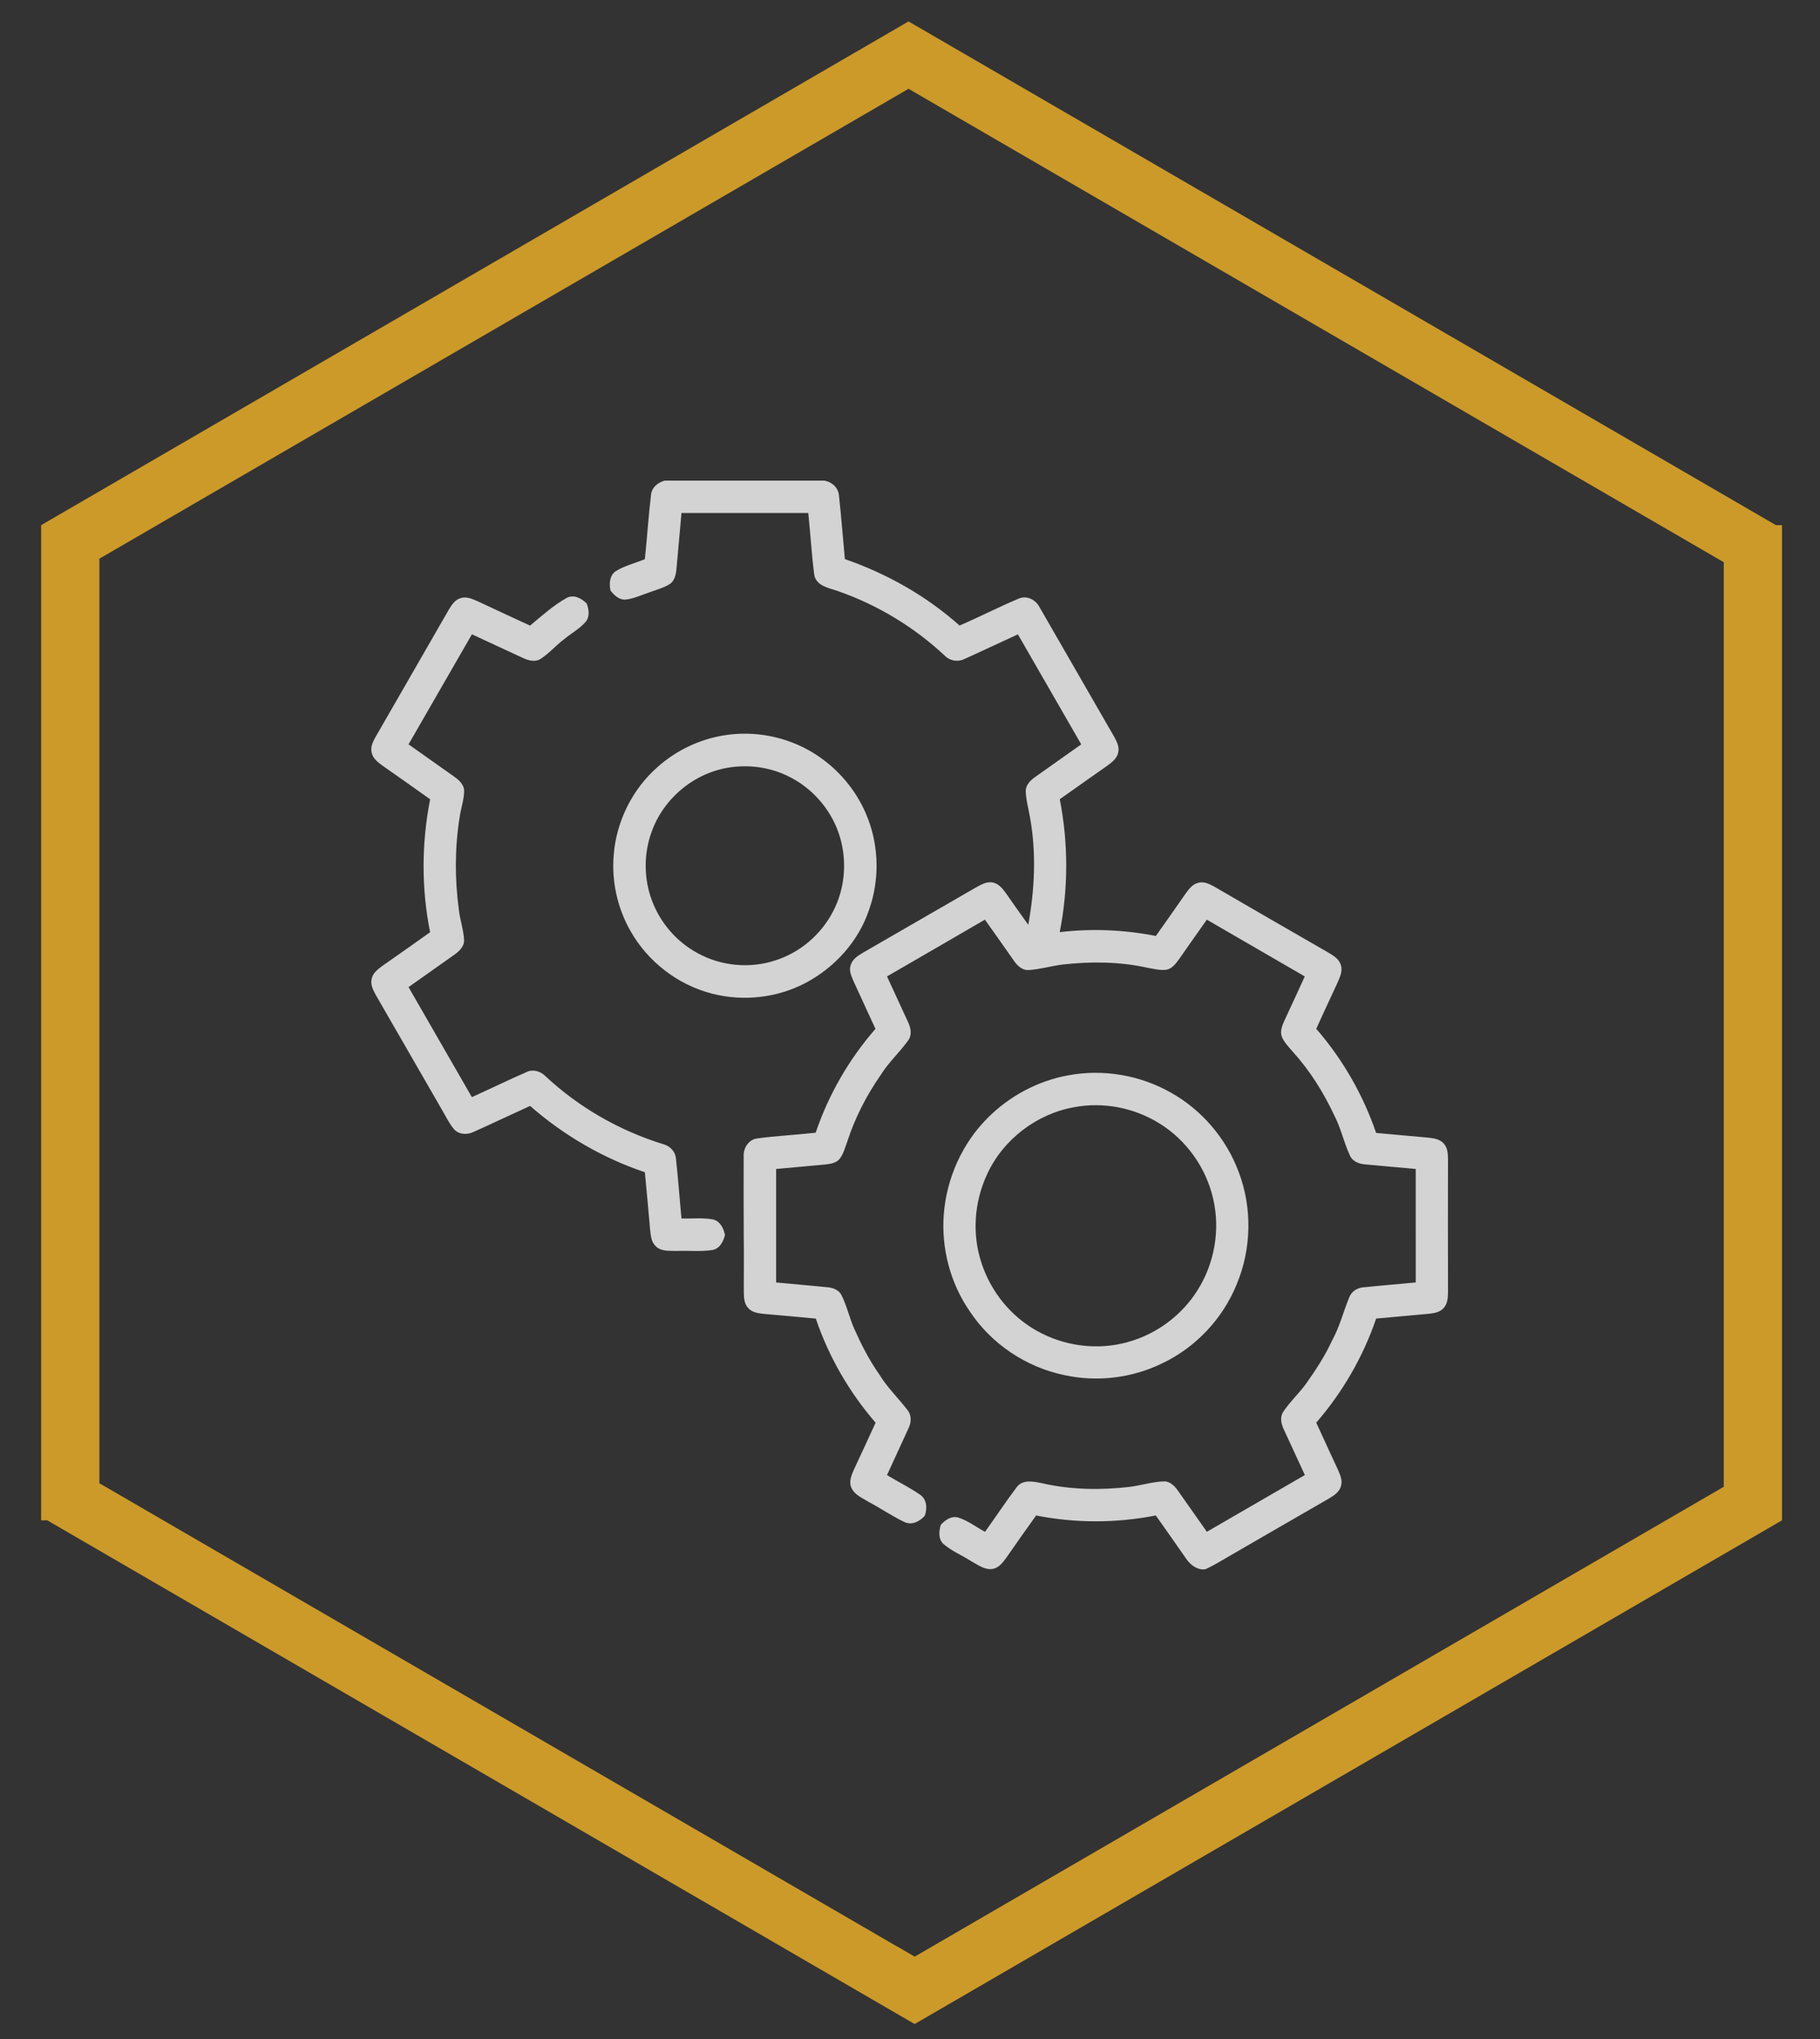
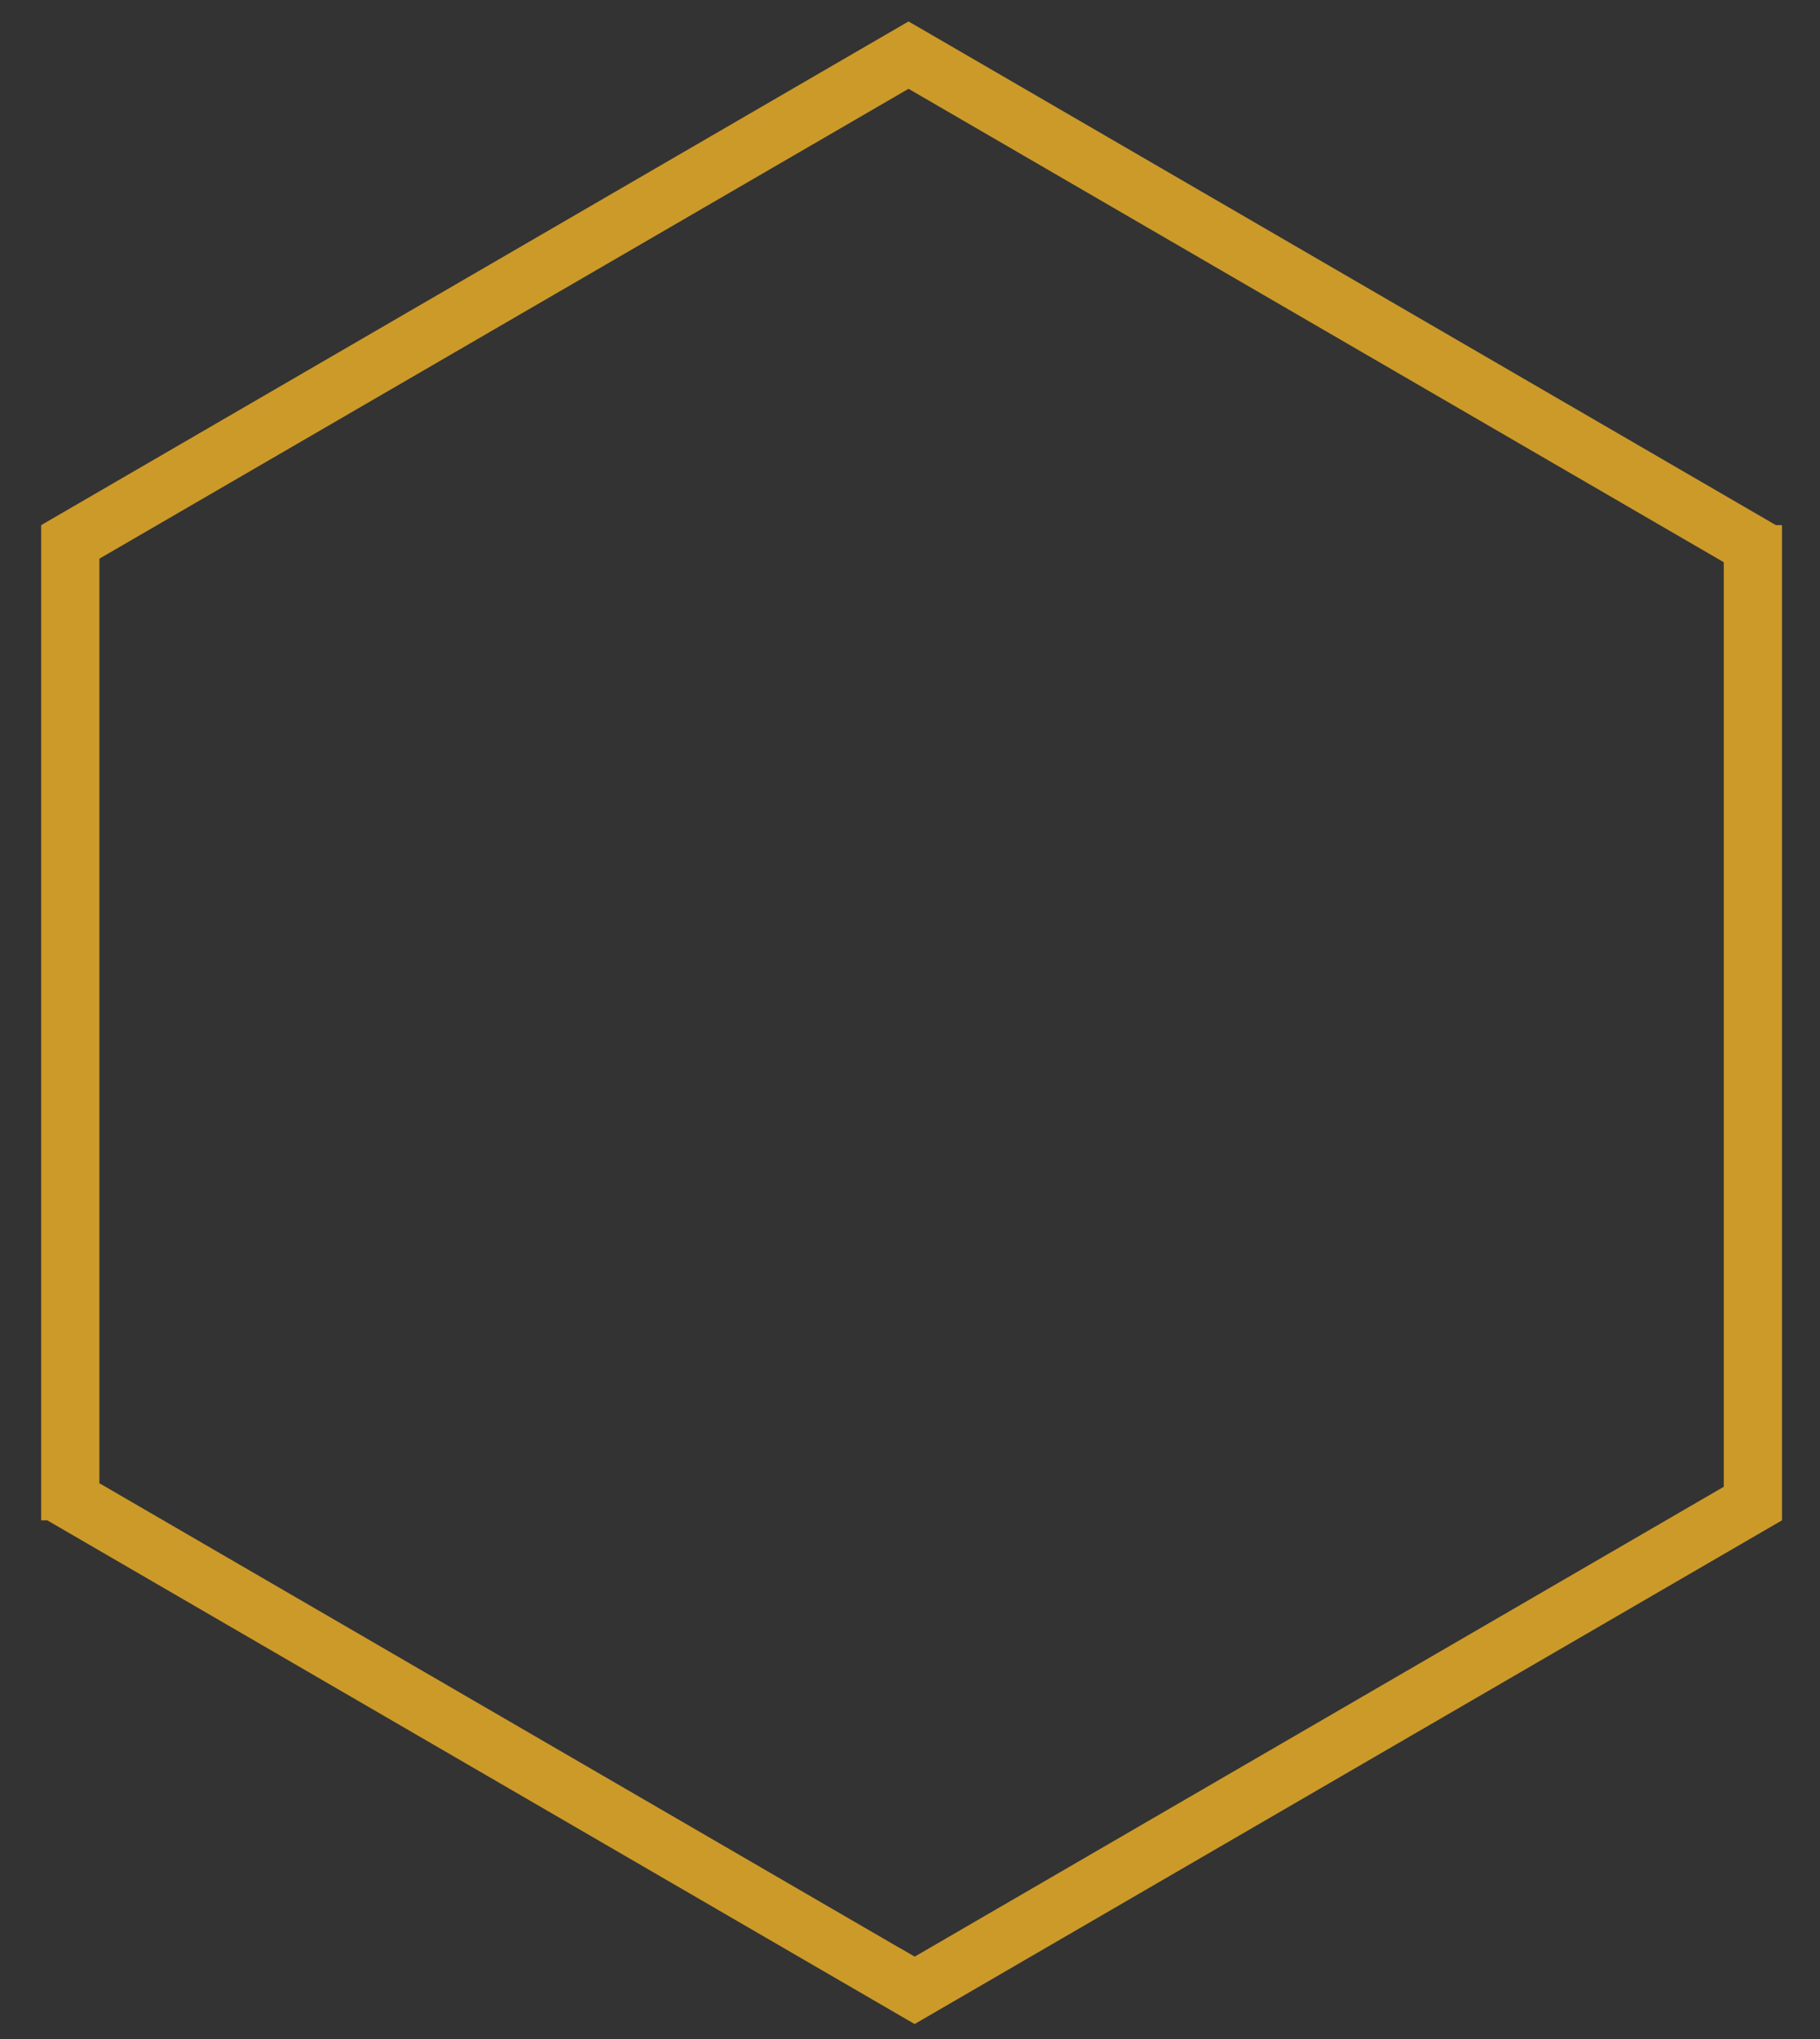
<svg xmlns="http://www.w3.org/2000/svg" version="1.1" id="ulm5.fw-Page_x25_201" x="0px" y="0px" viewBox="0 0 250 280" enable-background="new 0 0 250 280" xml:space="preserve">
  <rect x="0" y="0" width="250" height="280" fill="#333333" stroke="none" />
  <path fill="none" d="M25,25" />
  <g>
    <g>
-       <path fill="#D3D3D3" d="M146.685,147.676c-4.148,0.762-8.031,2.844-11.011,5.834c-3.507,3.501-5.651,8.302-6.033,13.237    c-0.364,4.669,0.897,9.464,3.56,13.315c2.962,4.482,7.751,7.686,13.001,8.772c4.498,0.987,9.325,0.409,13.461-1.629    c4.579-2.169,8.284-6.109,10.198-10.807c2.054-4.874,2.167-10.535,0.283-15.479c-1.701-4.558-5.037-8.483-9.278-10.86    C156.612,147.626,151.497,146.765,146.685,147.676z M147.541,152.044c3.997-0.756,8.25,0.064,11.702,2.216    c3.732,2.286,6.461,6.141,7.414,10.419c0.97,4.225,0.166,8.815-2.147,12.474c-2.153,3.458-5.634,6.047-9.552,7.128    c-4.16,1.191-8.765,0.596-12.526-1.527c-3.589-1.994-6.345-5.405-7.606-9.312c-1.328-3.948-1.005-8.389,0.749-12.153    C137.756,156.5,142.379,152.964,147.541,152.044z M99.491,100.973c-3.414,0.543-6.659,2.091-9.228,4.412    c-3.423,3.034-5.599,7.426-5.96,11.992c-0.312,3.609,0.498,7.306,2.292,10.451c2.38,4.234,6.534,7.432,11.236,8.626    c4.282,1.101,8.969,0.575,12.881-1.504c3.973-2.117,7.221-5.703,8.663-10.004c1.428-4.027,1.378-8.564-0.16-12.55    c-1.427-3.764-4.166-6.996-7.606-9.07C108.009,101.154,103.642,100.304,99.491,100.973z M99.182,105.584    c3.05-0.701,6.347-0.368,9.152,1.042c3.152,1.539,5.66,4.357,6.831,7.668c1.25,3.533,1.005,7.586-0.754,10.903    c-1.64,3.159-4.553,5.639-7.947,6.698c-3.49,1.145-7.446,0.762-10.656-1.019c-2.869-1.542-5.124-4.17-6.26-7.221    c-1.13-3.019-1.139-6.448-0.023-9.473C91.049,109.935,94.798,106.606,99.182,105.584z M63.273,82.136    c-0.772,0.216-1.229,0.929-1.62,1.577l-10.134,17.608c-0.335,0.613-0.647,1.317-0.466,2.029c0.172,0.853,0.929,1.378,1.585,1.86    c2.159,1.501,4.303,3.025,6.447,4.549c-1.186,6.015-1.212,12.241-0.006,18.256c-2.126,1.512-4.256,3.025-6.4,4.514    c-0.65,0.476-1.404,0.984-1.608,1.819c-0.233,0.794,0.157,1.574,0.53,2.254l9.065,15.727c0.548,0.92,1.002,1.91,1.695,2.733    c0.67,0.765,1.827,0.8,2.695,0.377c2.596-1.165,5.165-2.395,7.758-3.571c4.605,4.027,9.968,7.157,15.765,9.105    c0.256,2.59,0.484,5.183,0.711,7.776c0.099,0.806,0.122,1.729,0.743,2.339c0.731,0.8,1.908,0.657,2.887,0.692    c1.646-0.067,3.309,0.123,4.943-0.125c1.002-0.172,1.494-1.165,1.722-2.056c-0.184-0.946-0.69-1.959-1.722-2.161    c-1.404-0.234-2.834-0.076-4.25-0.114c-0.268-2.73-0.454-5.472-0.76-8.199c-0.067-0.972-0.801-1.746-1.719-1.997    c-6.033-1.851-11.661-5.078-16.269-9.402c-0.679-0.657-1.707-0.932-2.578-0.491c-2.511,1.095-4.973,2.301-7.469,3.425    l-8.698-15.108c2.071-1.472,4.145-2.94,6.225-4.401c0.688-0.482,1.425-1.133,1.404-2.053c-0.067-1.402-0.553-2.745-0.714-4.135    c-0.574-4.237-0.568-8.553,0.108-12.778c0.178-1.194,0.597-2.356,0.615-3.574c-0.015-0.911-0.76-1.533-1.439-2.012    c-2.071-1.454-4.134-2.917-6.199-4.383l8.704-15.111l7.023,3.256c0.737,0.344,1.655,0.596,2.4,0.128    c1.165-0.745,2.071-1.819,3.169-2.654c1.005-0.844,2.202-1.472,3.061-2.476c0.568-0.712,0.408-1.673,0.125-2.464    c-0.702-0.739-1.809-1.323-2.799-0.765c-1.827,1.022-3.385,2.453-4.99,3.779c-2.406-1.113-4.815-2.216-7.213-3.349    C64.878,82.247,64.071,81.876,63.273,82.136z M91.308,66c-0.955,0.248-1.832,0.978-1.888,2.027    c-0.358,2.911-0.527,5.843-0.842,8.76c-1.317,0.54-2.729,0.882-3.956,1.621c-0.897,0.572-0.961,1.743-0.763,2.689    c0.507,0.643,1.18,1.3,2.065,1.241c1.095-0.105,2.092-0.598,3.123-0.94c0.97-0.374,2.007-0.616,2.904-1.162    c0.772-0.482,0.915-1.445,0.985-2.275l0.676-7.516h17.414c0.297,2.812,0.454,5.641,0.816,8.445c0.227,1.556,1.978,1.84,3.198,2.26    c5.462,1.889,10.528,4.949,14.752,8.903c0.702,0.715,1.803,0.891,2.697,0.438c2.453-1.101,4.882-2.266,7.332-3.381l8.701,15.108    l-6.275,4.441c-0.661,0.464-1.355,1.095-1.349,1.974c0.035,1.238,0.387,2.438,0.594,3.656c0.871,4.862,0.638,9.858-0.248,14.702    c-1.002-1.407-2.016-2.803-2.992-4.225c-0.481-0.669-1.028-1.431-1.896-1.577c-0.909-0.178-1.716,0.374-2.476,0.78l-15.331,8.851    c-0.702,0.415-1.477,0.908-1.707,1.746c-0.254,0.742,0.119,1.495,0.399,2.173c1.017,2.175,1.995,4.371,3.015,6.547    c-3.635,4.161-6.435,9.023-8.215,14.259c-2.677,0.303-5.377,0.423-8.046,0.791c-1.203,0.161-1.931,1.381-1.841,2.531    c-0.006,3.583-0.015,7.163,0.009,10.746c0.032,2.552,0.012,5.104,0.006,7.656c0.023,0.806-0.003,1.734,0.609,2.351    c0.583,0.677,1.532,0.733,2.357,0.826c2.31,0.198,4.62,0.406,6.927,0.628c1.777,5.247,4.591,10.109,8.212,14.293    c-0.979,2.126-1.952,4.258-2.948,6.375c-0.353,0.788-0.757,1.705-0.376,2.561c0.437,0.987,1.52,1.41,2.383,1.948    c1.637,0.87,3.172,1.93,4.847,2.727c1.031,0.543,2.159-0.044,2.855-0.838c0.347-0.972,0.3-2.216-0.617-2.859    c-1.454-1.022-3.062-1.796-4.577-2.721c0.976-2.152,1.996-4.287,2.963-6.442c0.393-0.794,0.434-1.793-0.16-2.5    c-1.247-1.647-2.776-3.078-3.848-4.862c-1.407-1.98-2.499-4.158-3.493-6.369c-0.635-1.486-0.985-3.086-1.71-4.532    c-0.361-0.724-1.183-1.028-1.94-1.089c-2.345-0.24-4.696-0.424-7.041-0.654v-15.584c2.246-0.213,4.495-0.412,6.744-0.616    c0.705-0.079,1.497-0.19,1.981-0.771c0.513-0.672,0.728-1.507,1.017-2.286c1.06-3.297,2.657-6.415,4.635-9.254    c1.063-1.72,2.59-3.081,3.755-4.719c0.562-0.745,0.37-1.726,0-2.505l-2.902-6.292c4.48-2.605,8.975-5.183,13.45-7.797    c1.351,1.878,2.662,3.779,3.997,5.665c0.457,0.654,1.121,1.3,1.981,1.261c1.57-0.093,3.088-0.558,4.643-0.756    c3.883-0.441,7.853-0.418,11.684,0.432c0.862,0.149,1.739,0.4,2.622,0.277c0.801-0.143,1.296-0.85,1.748-1.463    c1.258-1.811,2.537-3.609,3.807-5.414l13.455,7.794c-0.891,1.936-1.774,3.878-2.68,5.808c-0.344,0.774-0.798,1.65-0.457,2.508    c0.323,0.765,0.929,1.361,1.454,1.989c2.383,2.613,4.273,5.647,5.768,8.848c0.897,1.734,1.288,3.676,2.115,5.44    c0.364,0.835,1.288,1.165,2.132,1.223c2.301,0.219,4.605,0.412,6.907,0.625l0.003,15.584c-2.395,0.239-4.795,0.412-7.186,0.669    c-0.842,0.061-1.643,0.566-1.946,1.375c-0.813,1.956-1.317,4.044-2.351,5.91c-0.973,2.132-2.266,4.088-3.615,5.995    c-0.976,1.329-2.205,2.459-3.117,3.834c-0.489,0.759-0.248,1.699,0.117,2.456l2.867,6.208l-13.461,7.793l-3.901-5.545    c-0.463-0.671-1.092-1.369-1.972-1.378c-1.617,0.05-3.175,0.561-4.775,0.762c-3.944,0.447-7.973,0.4-11.859-0.479    c-1.2-0.242-2.776-0.645-3.63,0.537c-1.503,1.989-2.875,4.079-4.335,6.106c-1.224-0.651-2.342-1.536-3.671-1.956    c-0.949-0.275-1.809,0.339-2.412,1.007c-0.253,0.87-0.361,1.948,0.376,2.622c1.133,0.984,2.549,1.548,3.801,2.357    c0.903,0.485,1.829,1.226,2.913,1.072c0.877-0.123,1.43-0.876,1.914-1.539c1.355-1.942,2.712-3.884,4.096-5.805    c5.418,1.074,11.023,1.063,16.441-0.003c1.334,1.892,2.674,3.784,3.994,5.688c0.524,0.821,1.261,1.553,2.26,1.711h0.527    c1.223-0.543,2.354-1.27,3.516-1.933c4.501-2.596,8.99-5.215,13.496-7.796c0.699-0.415,1.471-0.923,1.661-1.775    c0.21-0.753-0.149-1.495-0.434-2.175c-1.005-2.149-1.99-4.307-2.98-6.465c3.627-4.184,6.435-9.049,8.229-14.293    c2.342-0.216,4.681-0.432,7.023-0.636c0.807-0.085,1.739-0.172,2.287-0.858c0.556-0.637,0.545-1.53,0.559-2.324    c-0.02-6.042-0.012-12.08-0.003-18.122c-0.015-0.709-0.052-1.489-0.545-2.05c-0.559-0.689-1.506-0.786-2.324-0.87    c-2.336-0.202-4.67-0.421-7.003-0.631c-1.791-5.247-4.597-10.115-8.223-14.302c0.956-2.079,1.899-4.161,2.875-6.231    c0.346-0.792,0.795-1.67,0.498-2.549c-0.256-0.844-1.072-1.296-1.774-1.723c-5.246-3.005-10.469-6.042-15.701-9.073    c-0.632-0.345-1.36-0.677-2.094-0.476c-0.784,0.169-1.288,0.855-1.736,1.466c-1.357,1.954-2.729,3.898-4.102,5.84    c-4.34-0.864-8.806-1.037-13.202-0.531c1.188-6.012,1.188-12.232,0.006-18.247c2.158-1.527,4.314-3.06,6.481-4.57    c0.635-0.473,1.369-0.987,1.538-1.819c0.204-0.756-0.172-1.492-0.519-2.143L142.81,83.409c-0.518-1.042-1.768-1.699-2.887-1.2    c-2.741,1.148-5.386,2.52-8.116,3.691c-4.571-4.076-9.98-7.122-15.751-9.125c-0.277-2.897-0.489-5.802-0.81-8.696    c-0.073-1.107-0.985-1.921-2.045-2.079C113.201,66,91.308,66,91.308,66z" />
-     </g>
+       </g>
  </g>
-   <path fill="#FFFFFF" d="M25,25" />
  <g>
    <g>
      <path fill="#CC9A29" d="M124.8,12.194l111.981,65.012v6.733v13.942v85.125v14.426v6.736L125.645,268.69l-2.19-1.275l-0.009,0.01    L13.652,203.682v-6.735v-13.94V97.881V83.453V76.72L124.8,12.194 M124.797,2.945L5.652,72.114v0.485v10.854v14.428v85.125v13.94    v11.342v0.485h0.837l118.308,68.686l0.003-0.003l0.838,0.489l119.143-69.171v-0.485v-10.856v-14.426V97.881V83.939v-11.34v-0.485    h-0.837L125.639,3.43h-0.007L124.797,2.945L124.797,2.945z" />
    </g>
  </g>
</svg>